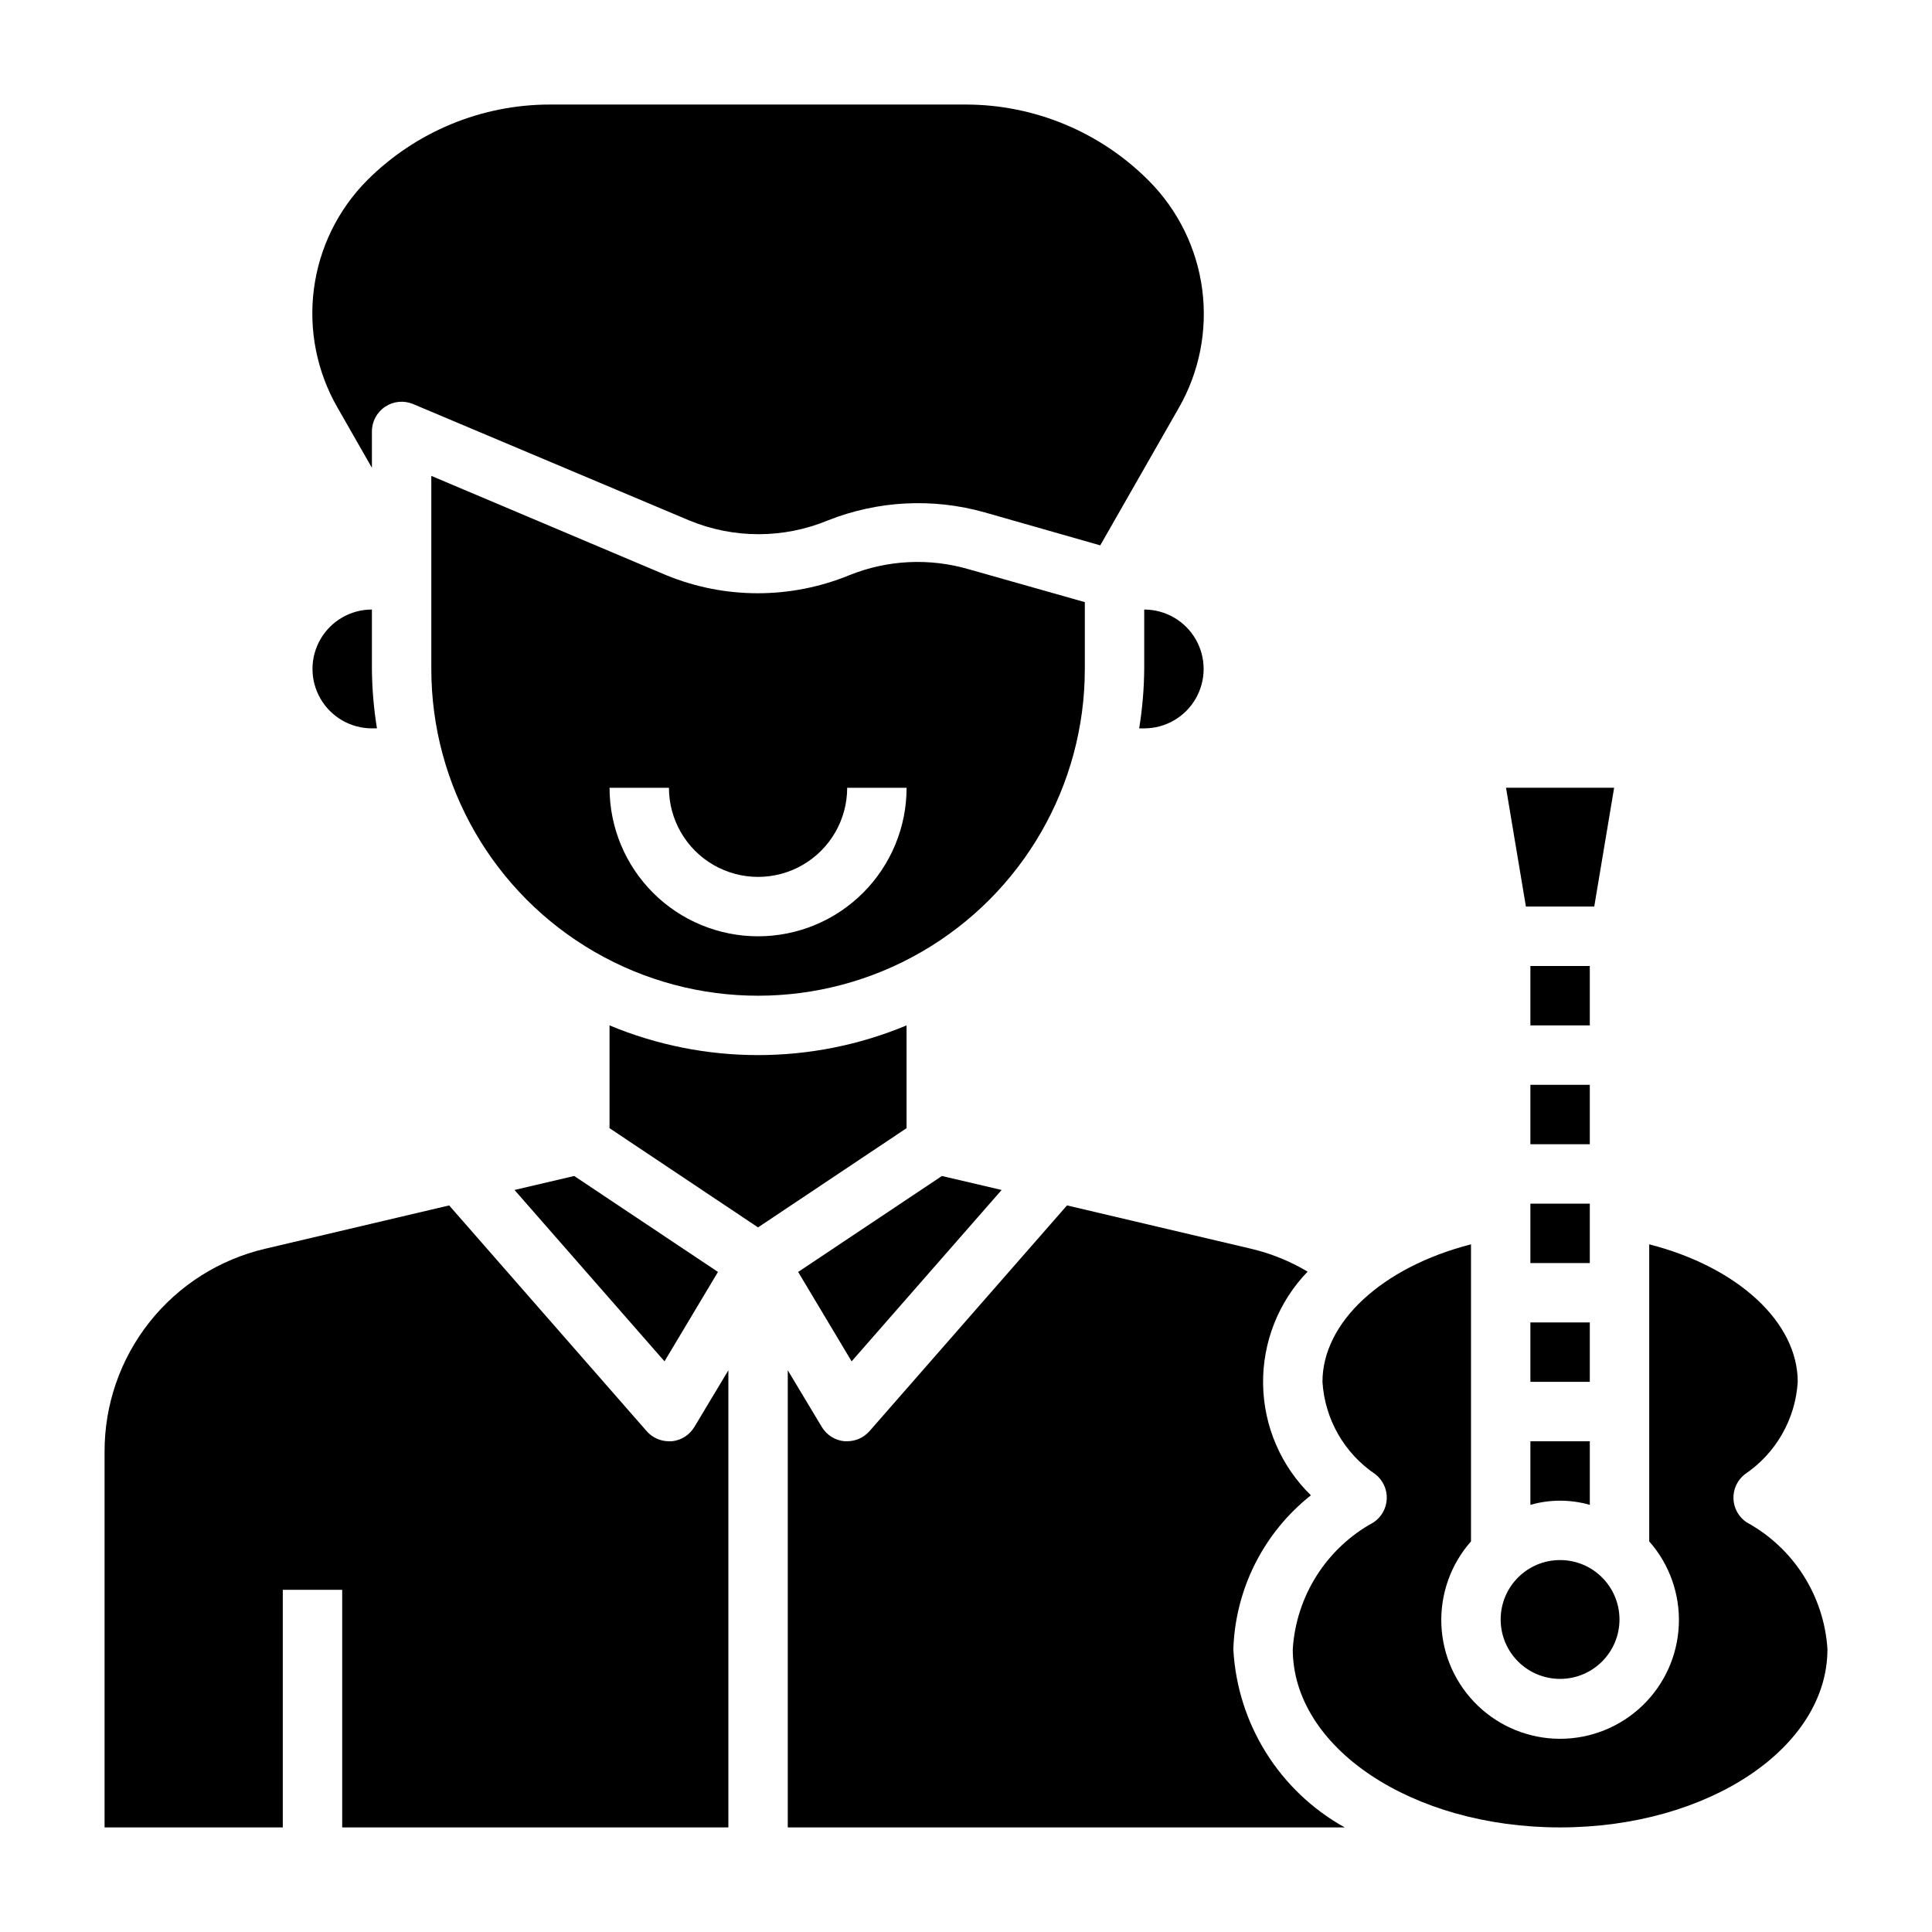
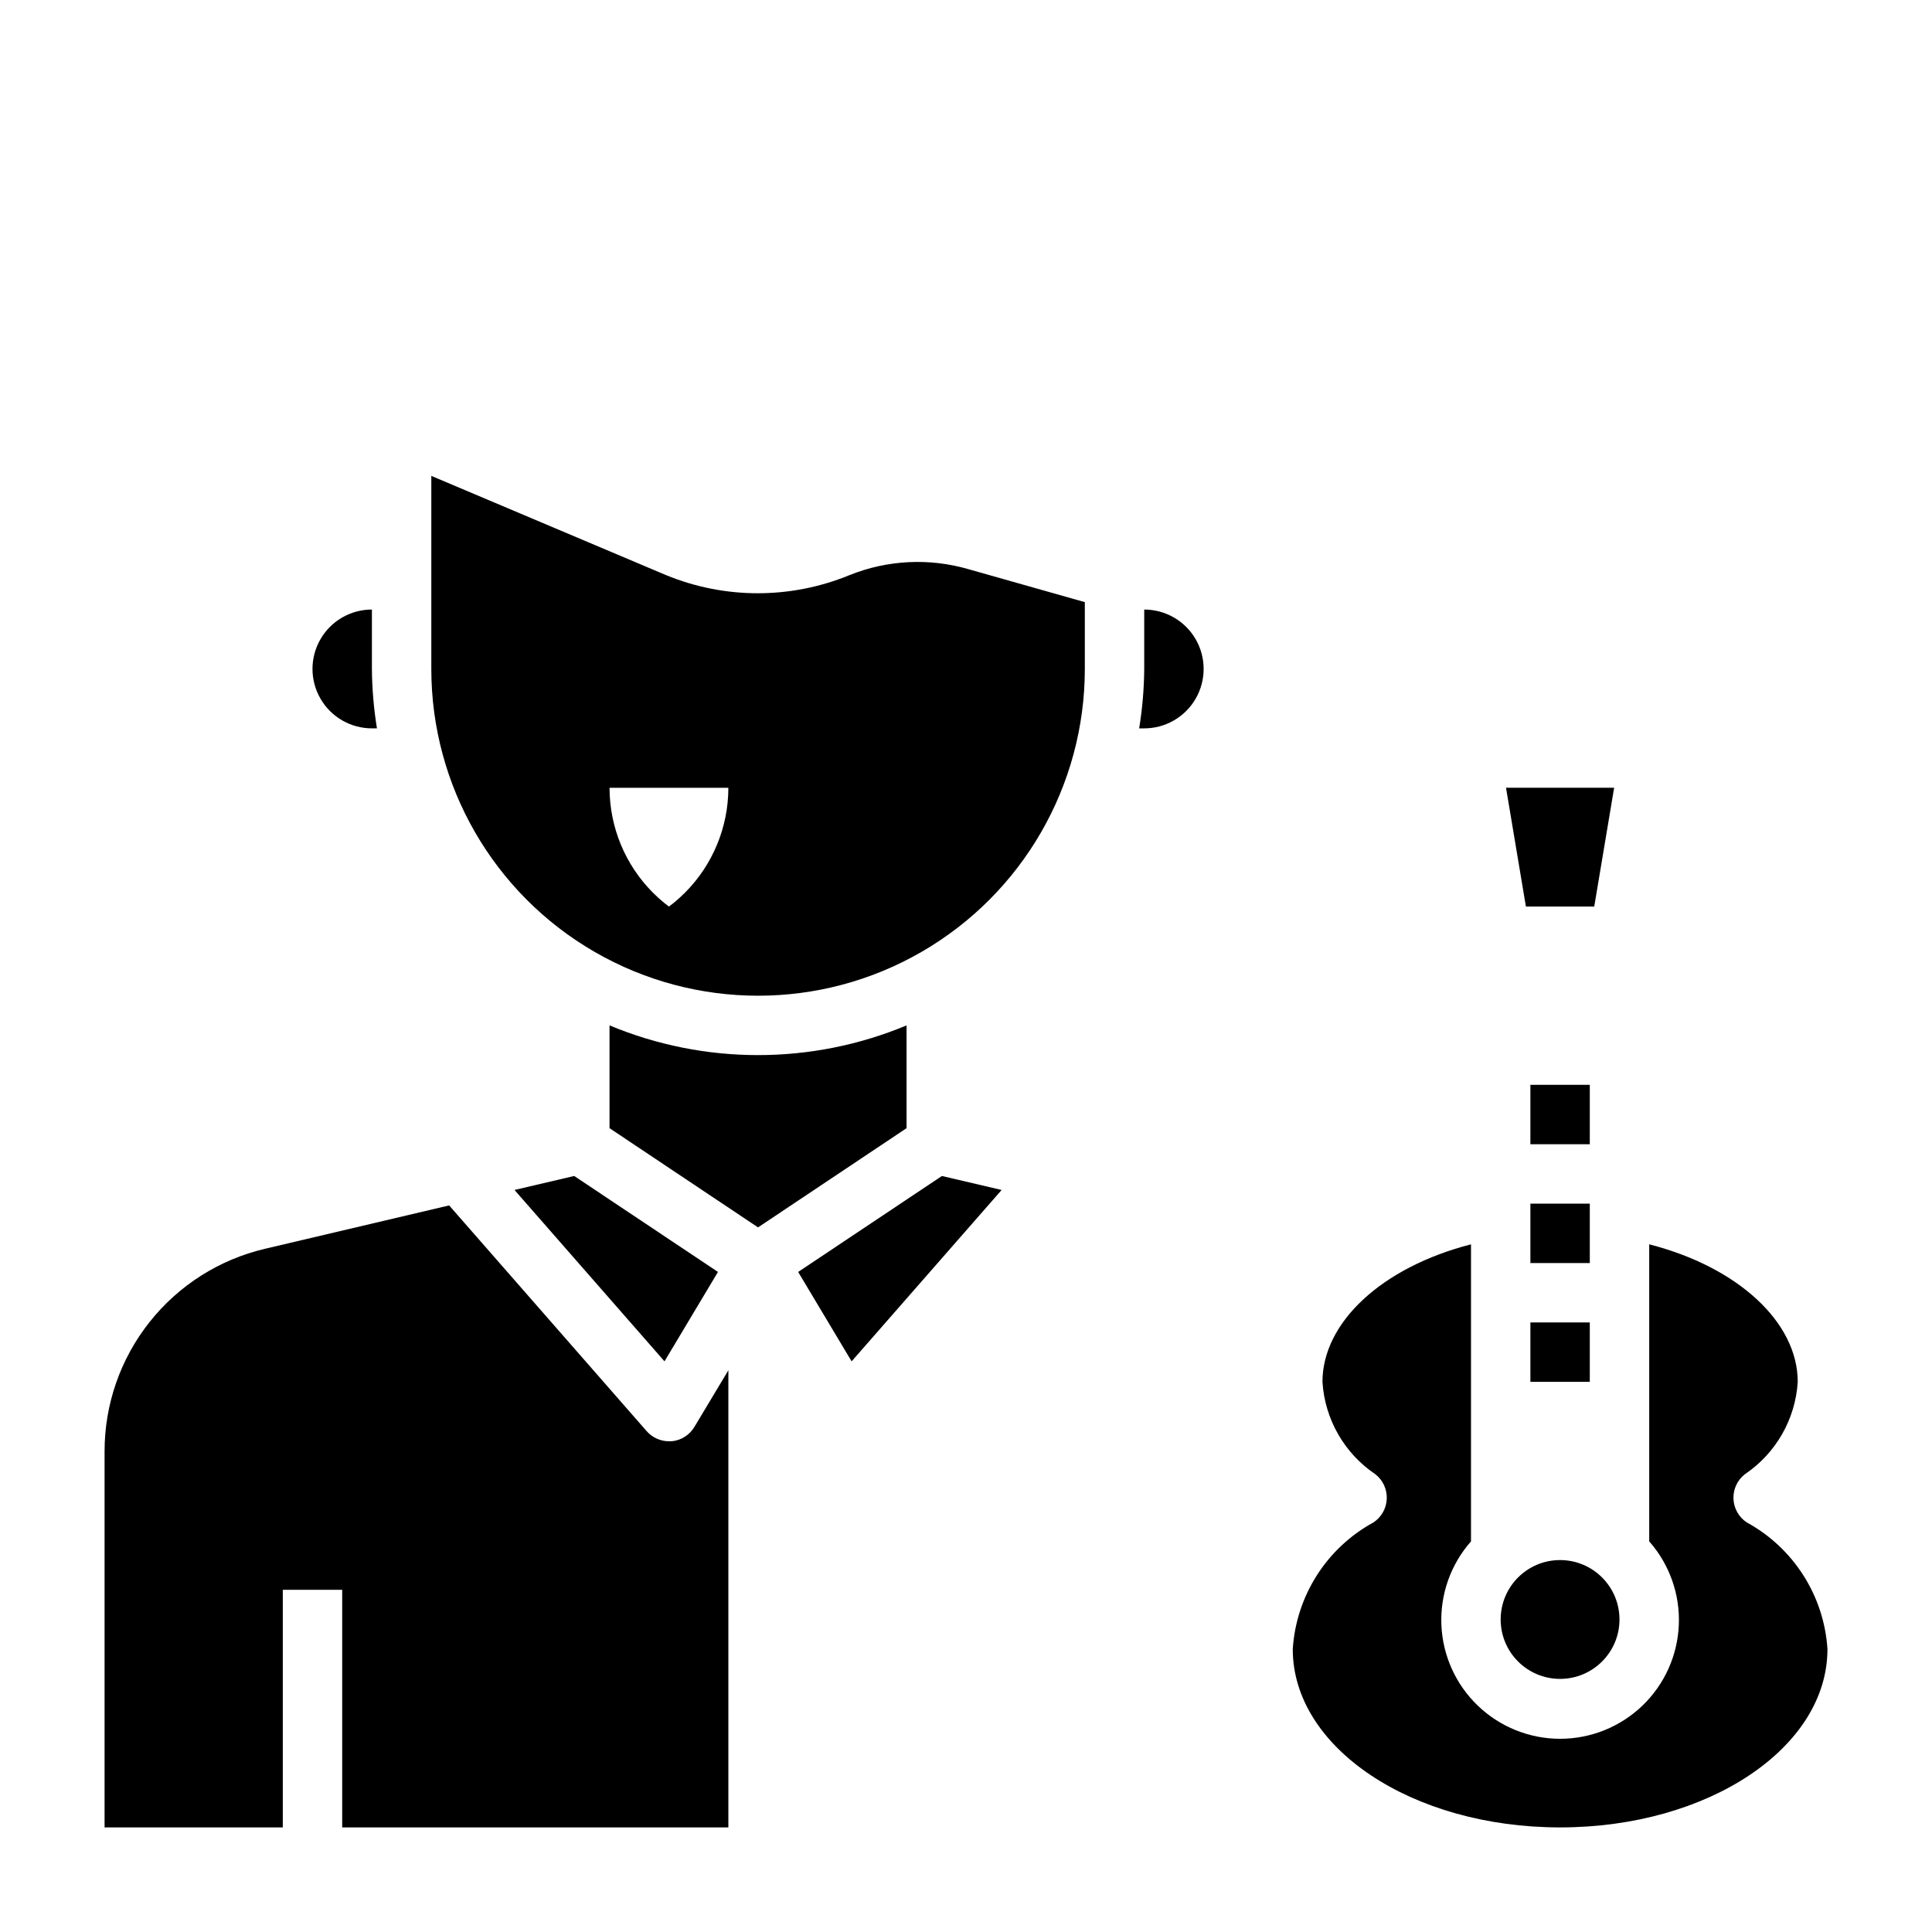
<svg xmlns="http://www.w3.org/2000/svg" fill="#000000" width="800px" height="800px" version="1.1" viewBox="144 144 512 512">
  <g>
-     <path d="m549.57 400h15.742v15.742h-15.742z" />
    <path d="m447.23 321.28c-0.043 5.273-0.492 10.539-1.34 15.746h1.34c5.625 0 10.824-3 13.637-7.875 2.812-4.871 2.812-10.871 0-15.742s-8.012-7.871-13.637-7.871z" />
-     <path d="m242.56 267.98v-9.684c0.012-2.633 1.344-5.086 3.543-6.531 2.172-1.434 4.914-1.699 7.32-0.711l73.211 30.859c11.766 4.875 24.992 4.875 36.762 0 13.246-5.254 27.852-6 41.562-2.125l30.621 8.738 20.781-36.367 0.004-0.004c5.469-9.512 7.66-20.559 6.238-31.438-1.422-10.883-6.383-20.992-14.113-28.781-12.828-12.922-30.277-20.203-48.488-20.23h-110.21c-18.188-0.016-35.633 7.207-48.492 20.074-7.731 7.785-12.688 17.898-14.109 28.777-1.422 10.883 0.77 21.93 6.238 31.441z" />
    <path d="m573.18 573.18c0 8.695-7.051 15.742-15.746 15.742s-15.742-7.047-15.742-15.742c0-8.695 7.047-15.746 15.742-15.746s15.746 7.051 15.746 15.746" />
    <path d="m566.49 384.25 5.273-31.488h-28.652l5.273 31.488z" />
    <path d="m549.57 431.49h15.742v15.742h-15.742z" />
    <path d="m549.57 494.46h15.742v15.742h-15.742z" />
    <path d="m549.57 462.98h15.742v15.742h-15.742z" />
-     <path d="m549.57 542.8c5.144-1.469 10.598-1.469 15.746 0v-16.848h-15.746z" />
    <path d="m384.25 415.74c-25.191 10.496-53.527 10.496-78.719 0v27.238l39.359 26.293 39.359-26.293z" />
-     <path d="m470.85 581.05c0.516-15.953 8.031-30.871 20.547-40.777-7.949-7.762-12.5-18.352-12.664-29.457-0.16-11.109 4.078-21.828 11.797-29.82-4.644-2.773-9.691-4.816-14.957-6.059l-48.805-11.492-52.348 59.828-0.004-0.004c-1.492 1.699-3.644 2.676-5.902 2.676h-0.711c-2.523-0.234-4.777-1.668-6.059-3.856l-8.977-14.957v121.15h147.6c-17.312-9.617-28.465-27.461-29.52-47.234z" />
    <path d="m606.88 547.44c-2.102-1.402-3.402-3.731-3.496-6.254-0.094-2.527 1.031-4.945 3.023-6.5 8.223-5.535 13.402-14.586 14.012-24.48 0-15.742-15.742-30.387-39.359-36.449v78.723c5.375 6.09 8.184 14.023 7.844 22.141-0.34 8.117-3.801 15.789-9.664 21.41-5.863 5.625-13.672 8.766-21.797 8.766-8.121 0-15.93-3.141-21.793-8.766-5.863-5.621-9.328-13.293-9.668-21.41-0.336-8.117 2.473-16.051 7.848-22.141v-78.719c-23.617 6.059-39.363 20.699-39.363 36.445 0.613 9.895 5.789 18.945 14.016 24.48 1.992 1.555 3.117 3.973 3.023 6.5-0.094 2.523-1.395 4.852-3.496 6.254-12.438 6.785-20.52 19.477-21.414 33.613 0 26.055 31.488 47.23 70.848 47.23s70.848-21.176 70.848-47.23h0.004c-0.895-14.137-8.977-26.828-21.414-33.613z" />
    <path d="m321.99 525.95h-0.711c-2.262 0-4.41-0.977-5.902-2.676l-52.348-59.828-48.809 11.496c-12.102 2.84-22.891 9.691-30.605 19.438-7.719 9.746-11.914 21.816-11.902 34.25v99.66h47.23v-62.977h15.742v62.977h102.34v-121.15l-8.973 14.957h-0.004c-1.281 2.188-3.535 3.621-6.059 3.856z" />
-     <path d="m431.49 303.57-30.859-8.738c-10.379-3.008-21.465-2.453-31.488 1.574-15.582 6.414-33.066 6.414-48.648 0l-62.191-26.293v51.168c0 30.938 16.504 59.523 43.297 74.992 26.793 15.469 59.801 15.469 86.594 0 26.789-15.469 43.297-44.055 43.297-74.992zm-86.594 88.559c-10.438 0-20.449-4.144-27.832-11.527-7.383-7.383-11.527-17.391-11.527-27.832h15.742c0 8.438 4.504 16.234 11.809 20.453 7.309 4.219 16.309 4.219 23.617 0 7.305-4.219 11.809-12.016 11.809-20.453h15.742c0 10.441-4.144 20.449-11.527 27.832-7.383 7.383-17.395 11.527-27.832 11.527z" />
+     <path d="m431.49 303.57-30.859-8.738c-10.379-3.008-21.465-2.453-31.488 1.574-15.582 6.414-33.066 6.414-48.648 0l-62.191-26.293v51.168c0 30.938 16.504 59.523 43.297 74.992 26.793 15.469 59.801 15.469 86.594 0 26.789-15.469 43.297-44.055 43.297-74.992zm-86.594 88.559c-10.438 0-20.449-4.144-27.832-11.527-7.383-7.383-11.527-17.391-11.527-27.832h15.742h15.742c0 10.441-4.144 20.449-11.527 27.832-7.383 7.383-17.395 11.527-27.832 11.527z" />
    <path d="m355.52 481.08 14.168 23.691 39.754-45.418-15.824-3.703z" />
    <path d="m320.1 504.77 14.168-23.691-38.098-25.43-15.824 3.703z" />
    <path d="m242.56 337.02h1.34-0.004c-0.844-5.207-1.293-10.473-1.336-15.746v-15.742c-5.625 0-10.824 3-13.637 7.871s-2.812 10.871 0 15.742c2.812 4.875 8.012 7.875 13.637 7.875z" />
  </g>
</svg>